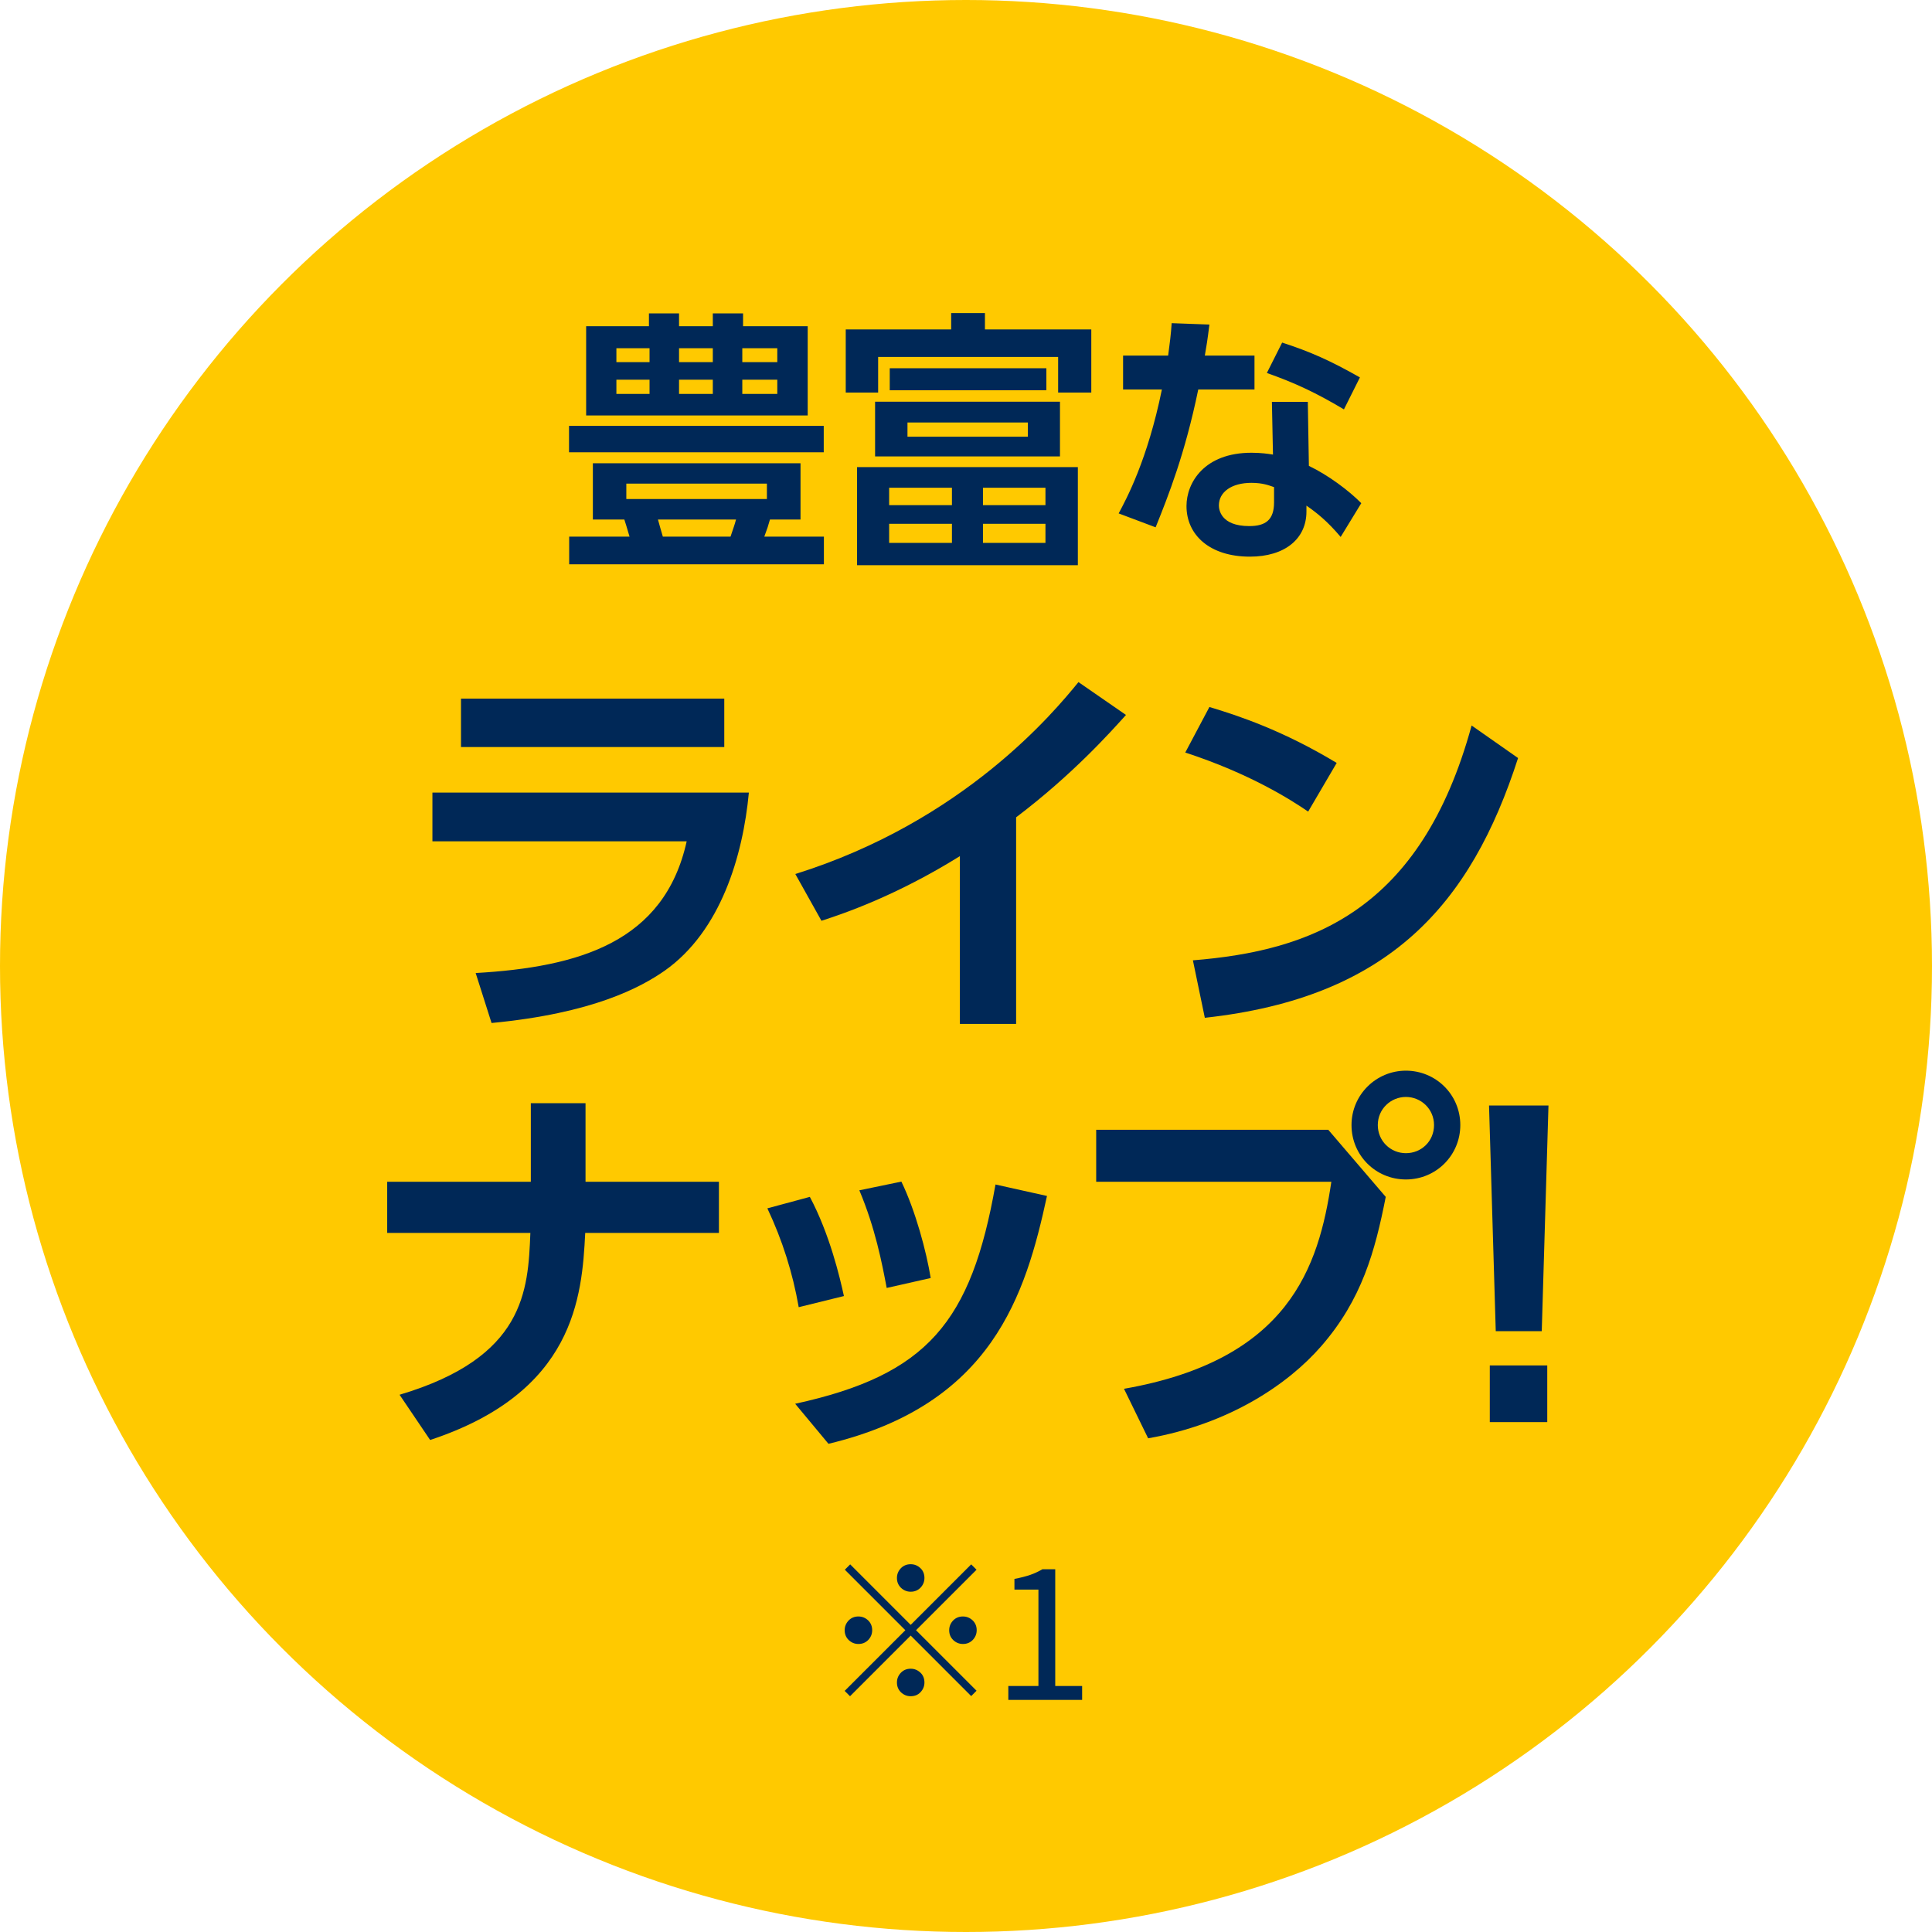
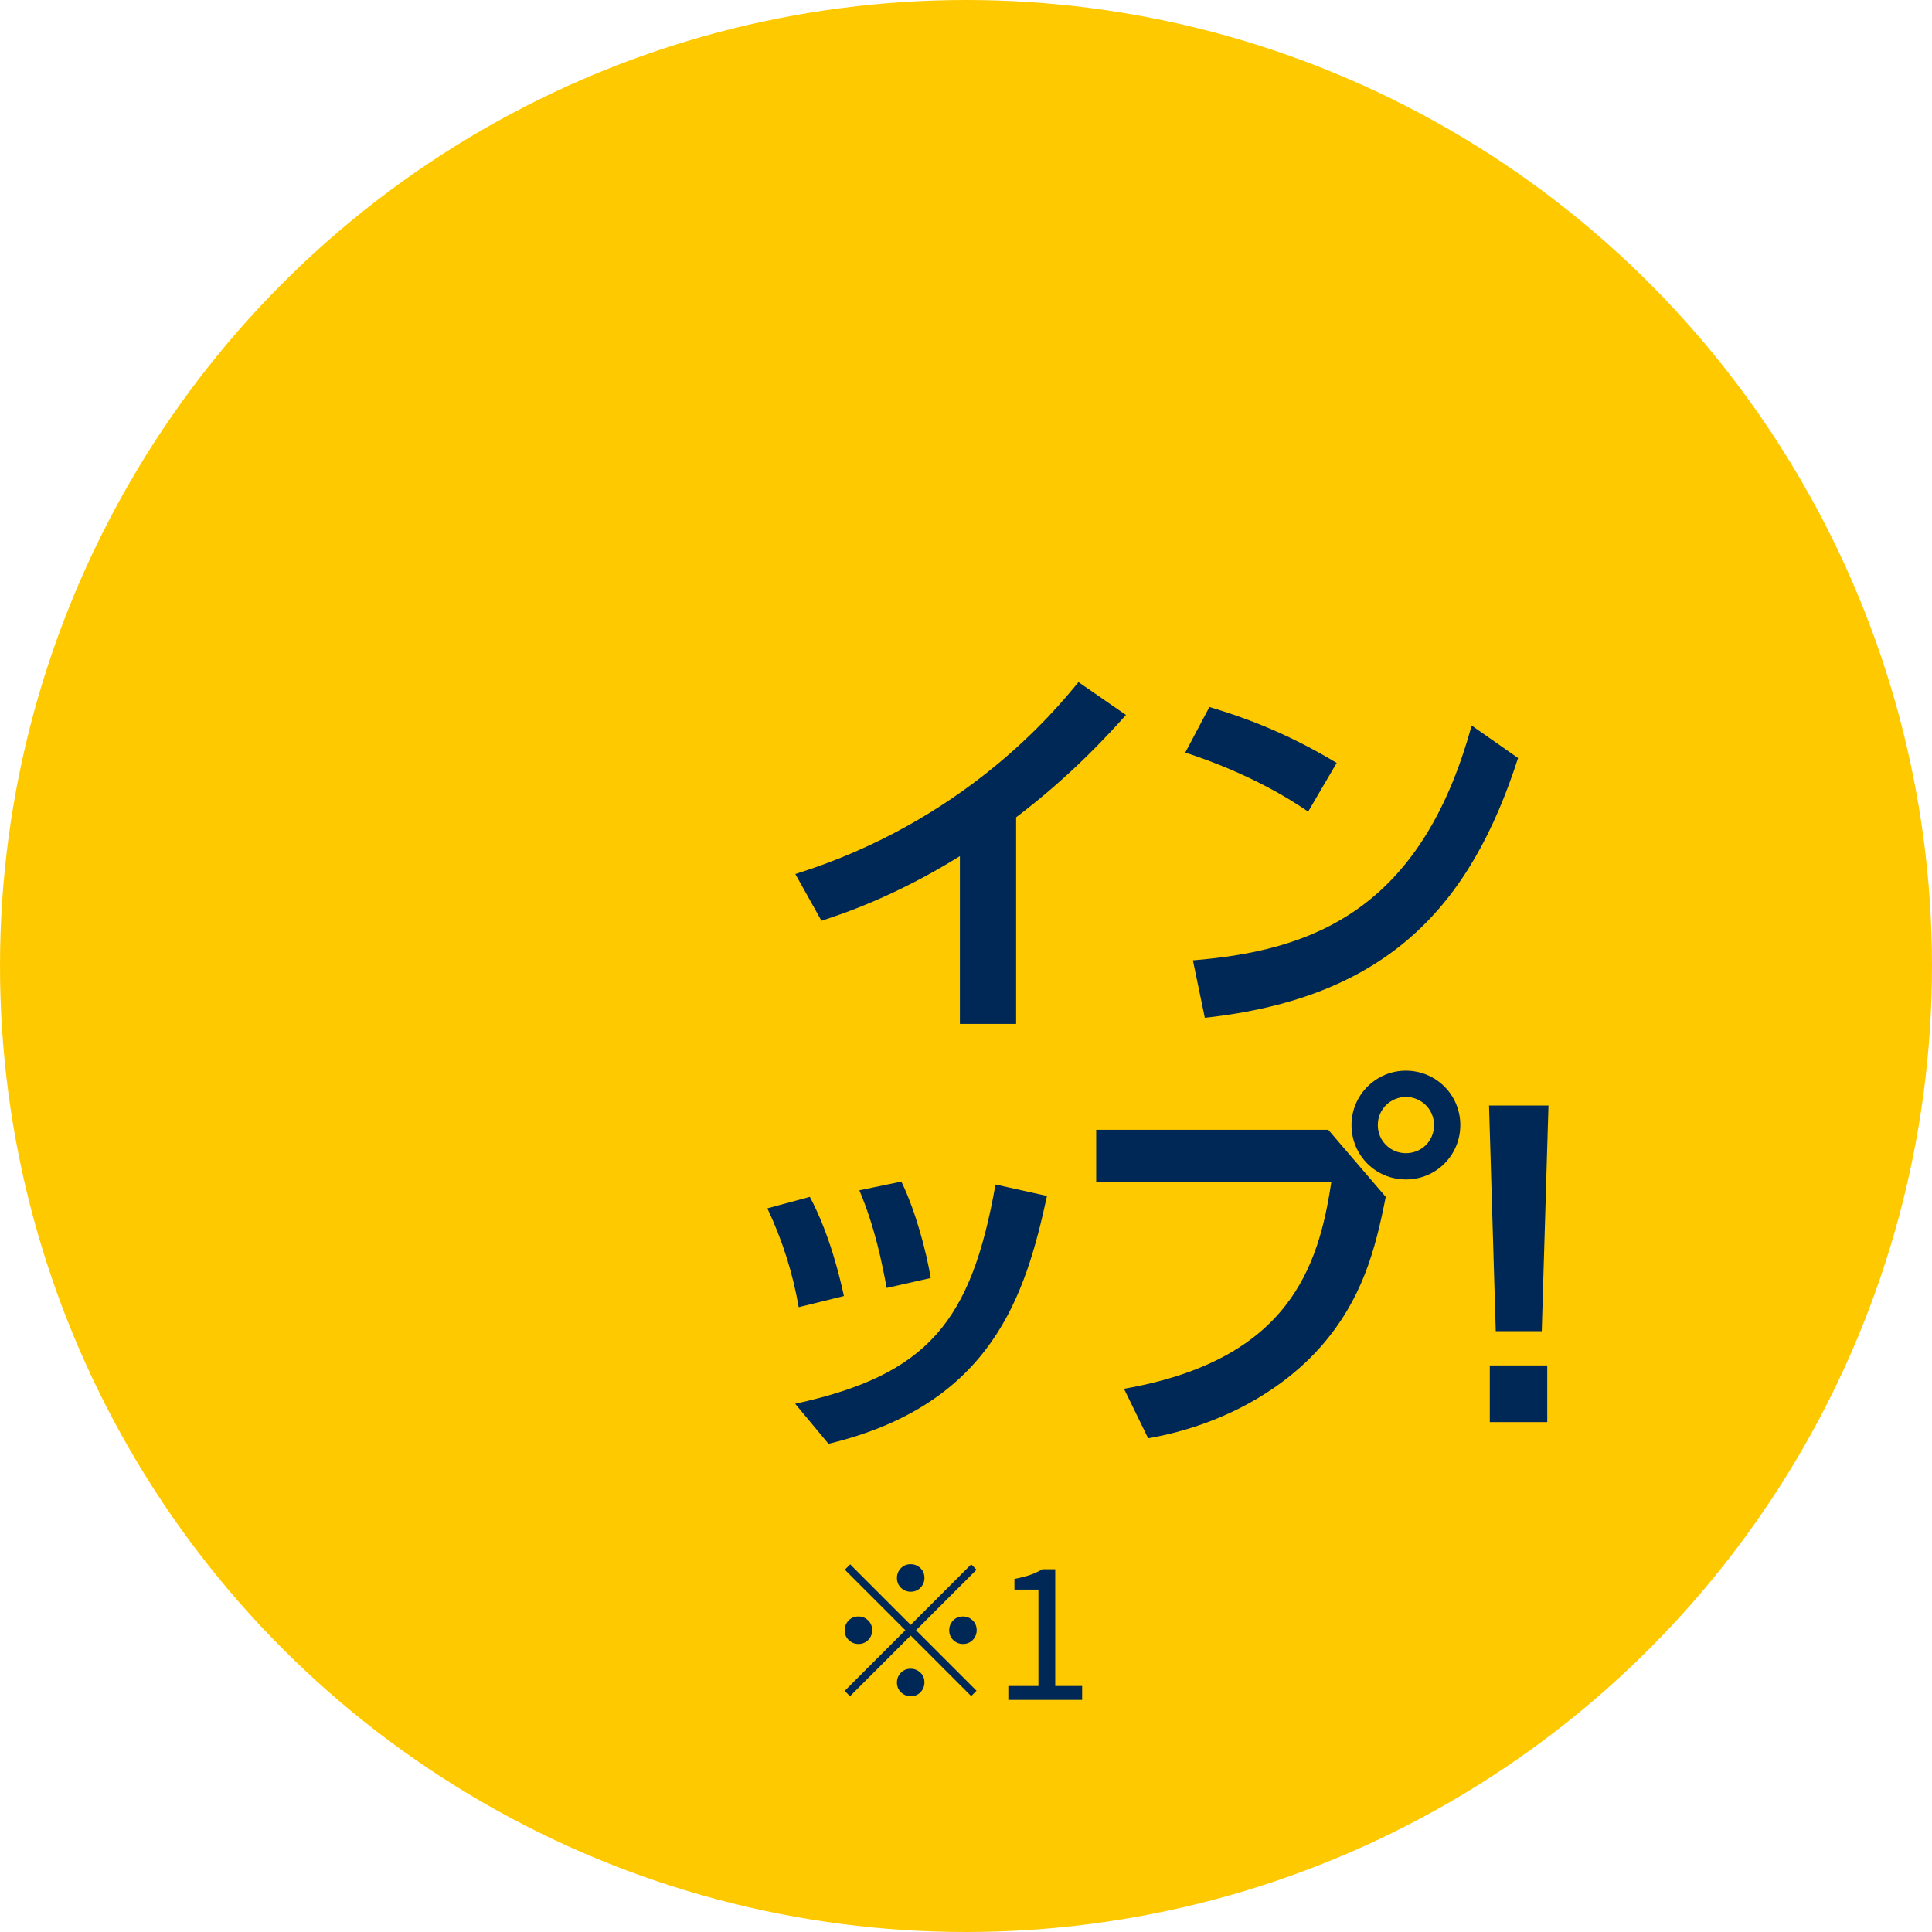
<svg xmlns="http://www.w3.org/2000/svg" id="_レイヤー_2" data-name="レイヤー 2" viewBox="0 0 126.44 126.44">
  <defs>
    <style>
      .cls-1 {
        fill: #002857;
      }

      .cls-2 {
        fill: #ffc900;
      }
    </style>
  </defs>
  <g id="_レイヤー_2-2" data-name="レイヤー 2">
    <g>
      <circle class="cls-2" cx="63.22" cy="63.22" r="63.22" />
      <g>
-         <path class="cls-1" d="M53.91,29.6h-16.67v-1.73h16.67v1.73ZM52.38,34h-1.99c-.14.48-.14.5-.37,1.12h3.9v1.81h-16.67v-1.81h3.95c-.2-.68-.23-.78-.34-1.12h-2.06v-3.68h13.59v3.68ZM42.47,21.35v-.84h1.97v.84h2.21v-.84h1.98v.84h4.23v5.84h-14.5v-5.84h4.11ZM42.51,22.79h-2.17v.91h2.17v-.91ZM42.51,24.85h-2.17v.93h2.17v-.93ZM50.19,31.65h-9.2v1.01h9.2v-1.01ZM47.81,35.12c.21-.64.25-.71.36-1.12h-5.11c.12.44.2.71.32,1.12h4.43ZM46.65,22.79h-2.21v.91h2.21v-.91ZM46.65,24.85h-2.21v.93h2.21v-.93ZM50.87,22.79h-2.29v.91h2.29v-.91ZM50.87,24.85h-2.29v.93h2.29v-.93Z" />
-         <path class="cls-1" d="M64.46,20.49v1.07h6.96v4.13h-2.17v-2.33h-11.78v2.33h-2.12v-4.13h6.9v-1.07h2.21ZM70.54,36.99h-14.45v-6.42h14.45v6.42ZM69.37,29.87h-12.1v-3.58h12.1v3.58ZM62.3,31.92h-4.11v1.14h4.11v-1.14ZM62.3,34.28h-4.11v1.25h4.11v-1.25ZM58.23,24.1h10.25v1.44h-10.25v-1.44ZM67.27,27.65h-7.88v.93h7.88v-.93ZM68.42,31.92h-4.09v1.14h4.09v-1.14ZM68.42,34.28h-4.09v1.25h4.09v-1.25Z" />
-         <path class="cls-1" d="M82.1,23.27v2.22h-3.68c-.87,4.22-1.96,6.96-2.79,9.02l-2.42-.91c.5-.93,1.89-3.5,2.83-8.11h-2.54v-2.22h2.95c.11-.85.18-1.35.23-2.12l2.47.09c-.14,1.12-.18,1.33-.3,2.03h3.26ZM85.66,30.49c1.26.6,2.62,1.62,3.43,2.44l-1.35,2.21c-.87-1.03-1.55-1.57-2.24-2.05v.39c0,1.78-1.41,2.95-3.7,2.95-2.63,0-4.15-1.42-4.15-3.31,0-1.53,1.16-3.49,4.25-3.49.64,0,1.1.07,1.41.12l-.07-3.45h2.35l.07,4.18ZM83.38,31.88c-.32-.11-.73-.28-1.48-.28-1.3,0-2.13.6-2.13,1.48,0,.23.09,1.35,1.99,1.35,1.07,0,1.62-.41,1.62-1.55v-1ZM87.95,26.79c-1.83-1.09-3.2-1.73-5.04-2.38l1-1.99c1.85.6,3.17,1.19,5.09,2.28l-1.05,2.1Z" />
-         <path class="cls-1" d="M49.01,51.87c-.39,4.15-1.84,9.06-5.5,11.65-1.56,1.09-4.7,2.8-11.34,3.43l-1.04-3.27c6.77-.39,12.35-2.02,13.81-8.62h-16.64v-3.19h20.71ZM47.4,45.72v3.17h-17.23v-3.17h17.23Z" />
        <path class="cls-1" d="M66.51,67.01h-3.69v-10.98c-4.18,2.6-7.6,3.76-9.06,4.23l-1.71-3.06c11.03-3.45,16.95-10.62,18.53-12.56l3.11,2.15c-1.01,1.12-3.48,3.89-7.19,6.7v13.52Z" />
        <path class="cls-1" d="M85.62,53.12c-1.14-.78-3.82-2.49-8.05-3.87l1.58-2.98c1.9.57,4.8,1.53,8.33,3.66l-1.87,3.19ZM78.06,62.85c7.71-.62,14.92-3.19,18.25-15.37l3.04,2.13c-3.09,9.58-8.44,15.68-20.5,17l-.78-3.76Z" />
-         <path class="cls-1" d="M47.05,77.34v3.35h-8.75c-.21,4.2-.7,10.43-10.15,13.55l-2-2.96c8.2-2.44,8.41-6.8,8.56-10.59h-9.37v-3.35h9.4v-5.14h3.58v5.14h8.72Z" />
        <path class="cls-1" d="M52.27,85.54c-.39-2.23-1.06-4.36-2.05-6.46l2.78-.75c1.3,2.44,1.97,5.29,2.23,6.49l-2.96.73ZM52.04,91.87c8.67-1.89,11.52-5.35,13.11-14.35l3.37.75c-1.4,6.46-3.58,13.65-14.3,16.22l-2.18-2.62ZM58.03,84.29c-.31-1.64-.75-3.92-1.79-6.39l2.75-.57c.93,1.92,1.64,4.59,1.92,6.31l-2.88.65Z" />
        <path class="cls-1" d="M86.93,73.94l3.76,4.39c-.7,3.56-1.56,6.72-4.23,9.78-2.15,2.47-6,5.09-11.32,6.02l-1.58-3.24c10.8-1.89,12.74-7.97,13.57-13.55h-15.39v-3.4h15.18ZM95.57,73.63c0,1.97-1.58,3.56-3.56,3.56s-3.56-1.58-3.56-3.56,1.61-3.56,3.56-3.56,3.56,1.56,3.56,3.56ZM90.17,73.63c0,1.04.83,1.84,1.84,1.84s1.84-.78,1.84-1.84-.86-1.84-1.84-1.84-1.84.78-1.84,1.84Z" />
        <path class="cls-1" d="M101.34,72.35l-.44,14.77h-3.01l-.44-14.77h3.89ZM97.5,89.36h3.76v3.71h-3.76v-3.71Z" />
      </g>
      <g>
        <path class="cls-1" d="M59.6,106.34l3.96-3.96.35.35-3.96,3.96,3.96,3.96-.35.35-3.96-3.96-3.97,3.97-.35-.35,3.97-3.97-3.96-3.96.35-.35,3.96,3.96ZM57.08,106.69c0,.25-.09.46-.26.64-.18.18-.39.26-.64.26s-.46-.09-.64-.26c-.18-.18-.26-.39-.26-.64s.09-.46.26-.64c.18-.18.39-.26.64-.26s.46.09.64.26c.18.18.26.39.26.64ZM59.6,104.17c-.25,0-.46-.09-.64-.26-.18-.18-.26-.39-.26-.64s.09-.46.26-.64c.18-.18.39-.26.64-.26s.46.09.64.26.26.39.26.64-.09.46-.26.64c-.18.18-.39.26-.64.26ZM59.6,109.21c.25,0,.46.09.64.26s.26.39.26.64-.09.46-.26.64-.39.26-.64.26-.46-.09-.64-.26c-.18-.18-.26-.39-.26-.64s.09-.46.26-.64c.18-.18.39-.26.64-.26ZM62.12,106.69c0-.25.09-.46.26-.64.18-.18.39-.26.64-.26s.46.09.64.26c.18.18.26.39.26.64s-.09.46-.26.64c-.18.18-.39.26-.64.26s-.46-.09-.64-.26c-.18-.18-.26-.39-.26-.64Z" />
        <path class="cls-1" d="M65.99,111.25v-.91h1.97v-6.31h-1.57v-.7c.39-.07.73-.16,1.03-.26.29-.1.56-.23.8-.37h.84v7.64h1.76v.91h-4.82Z" />
      </g>
    </g>
  </g>
</svg>